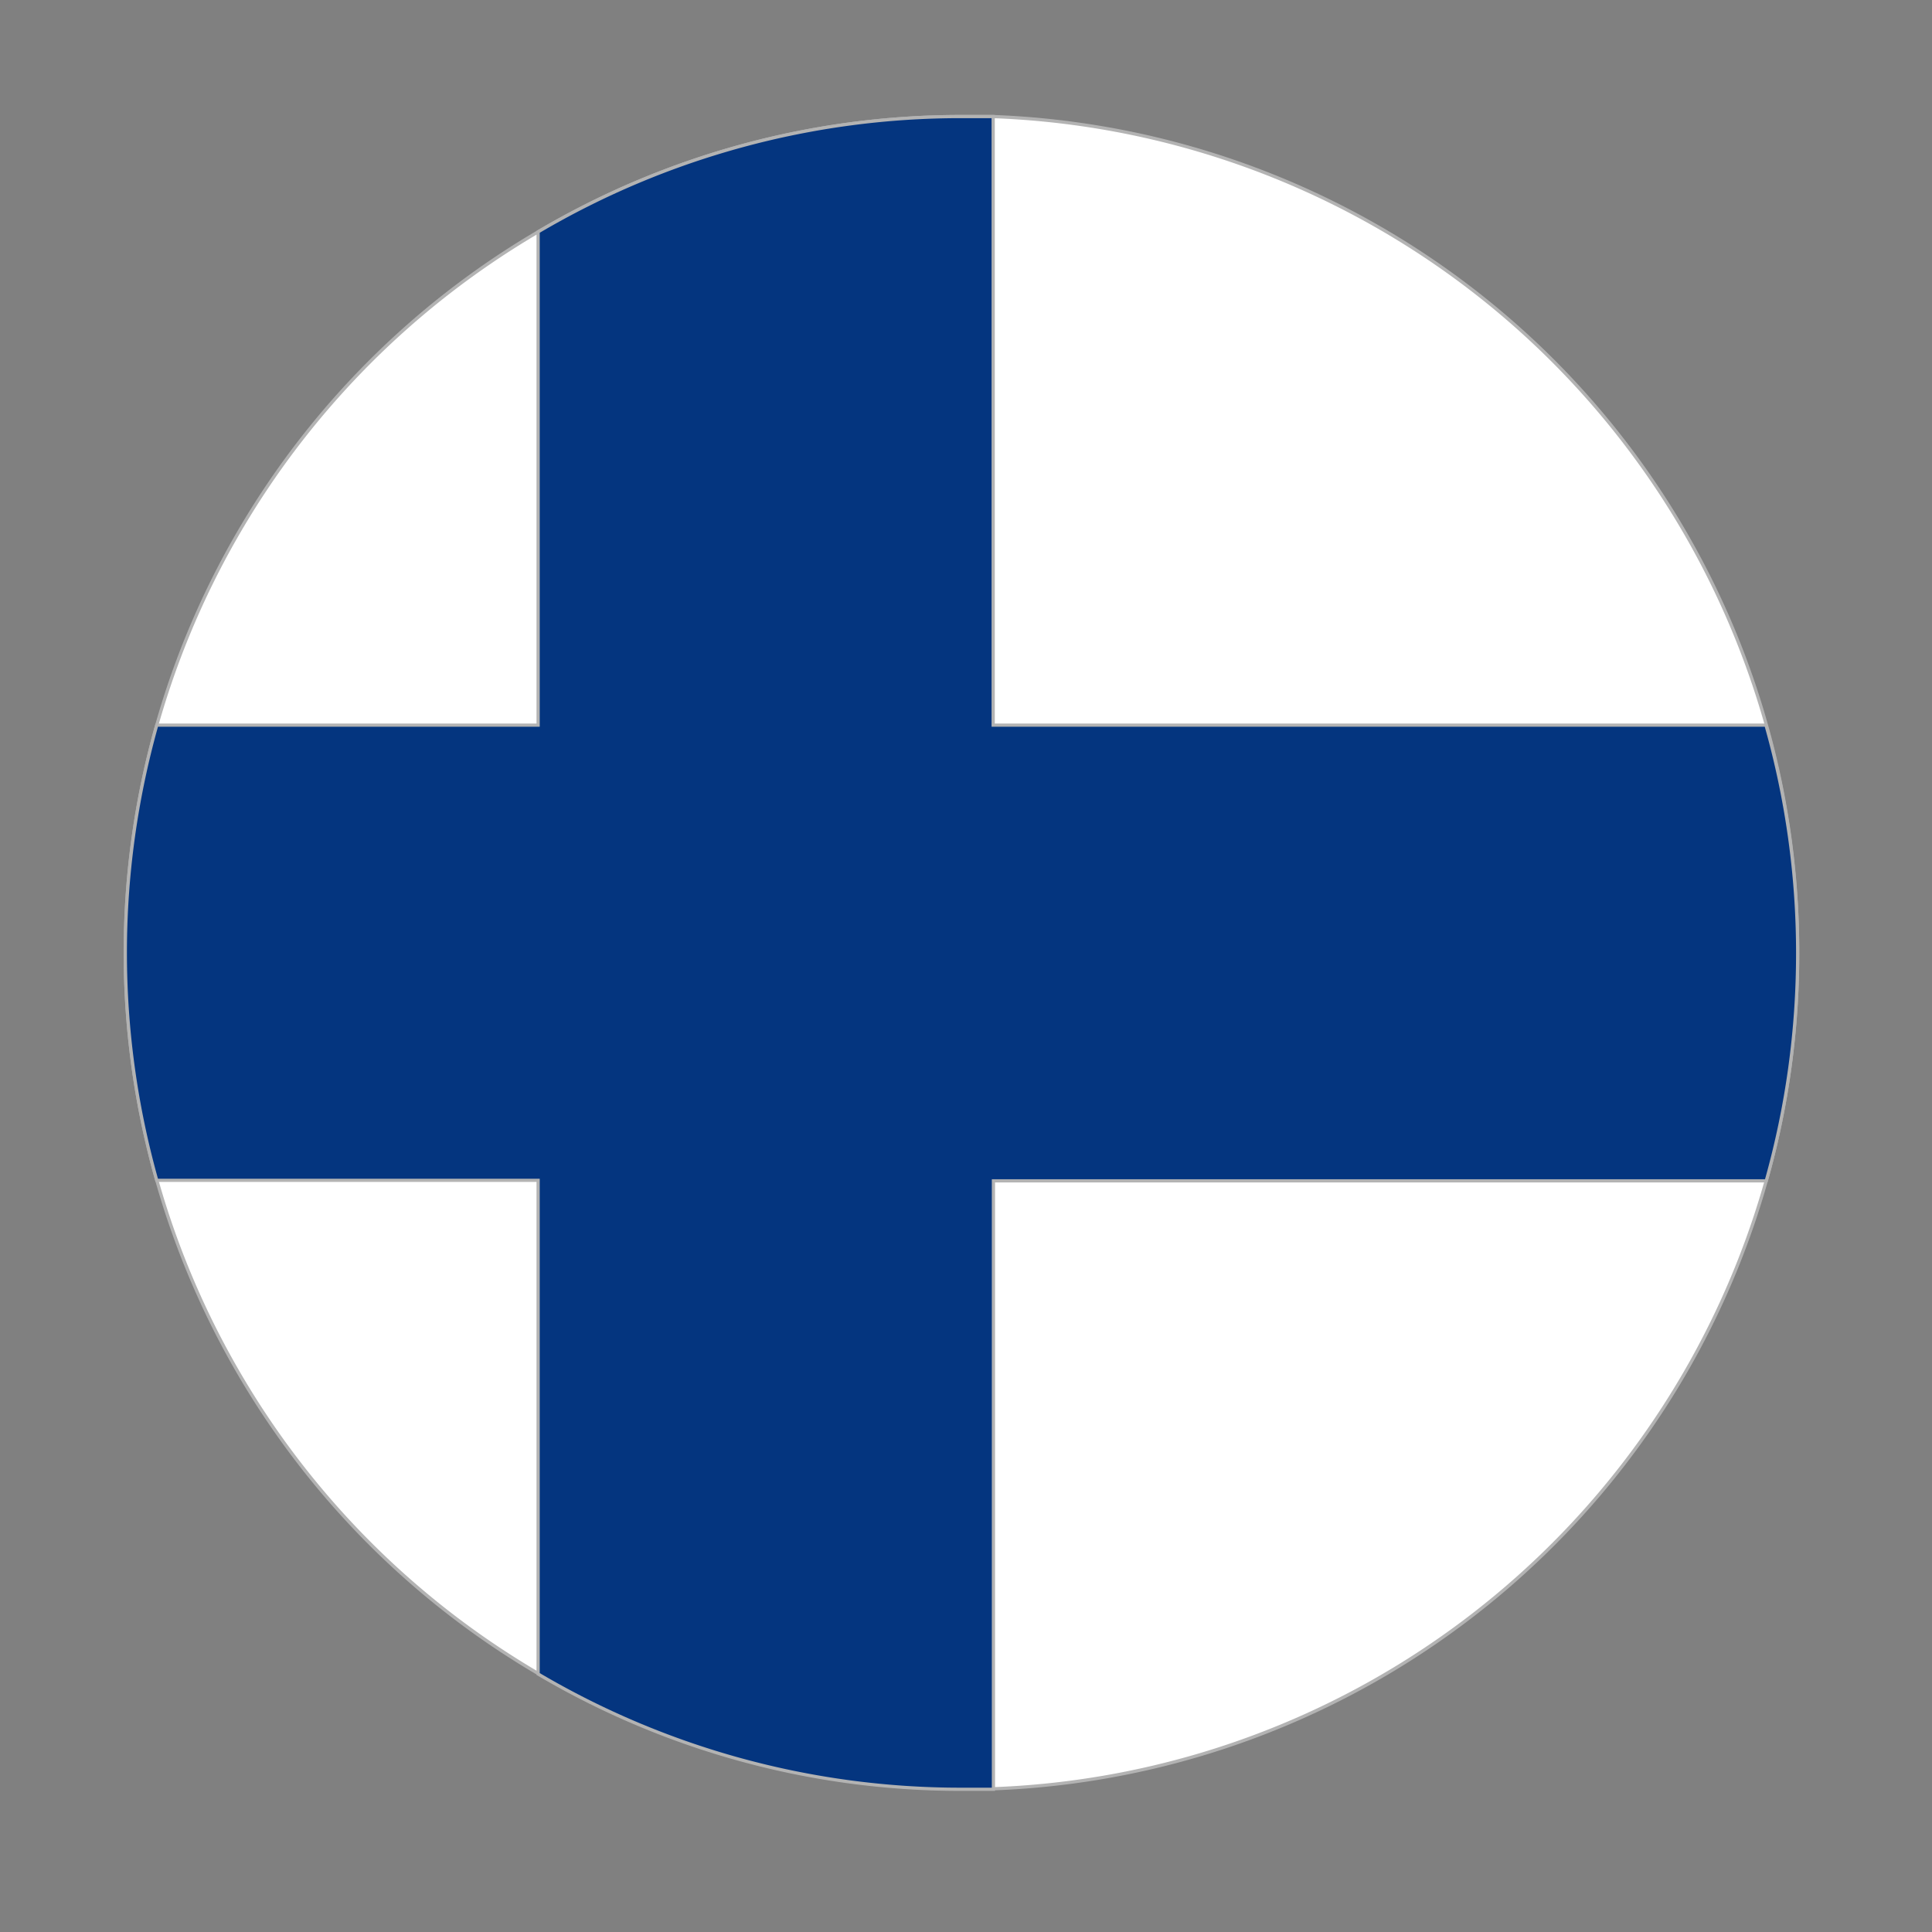
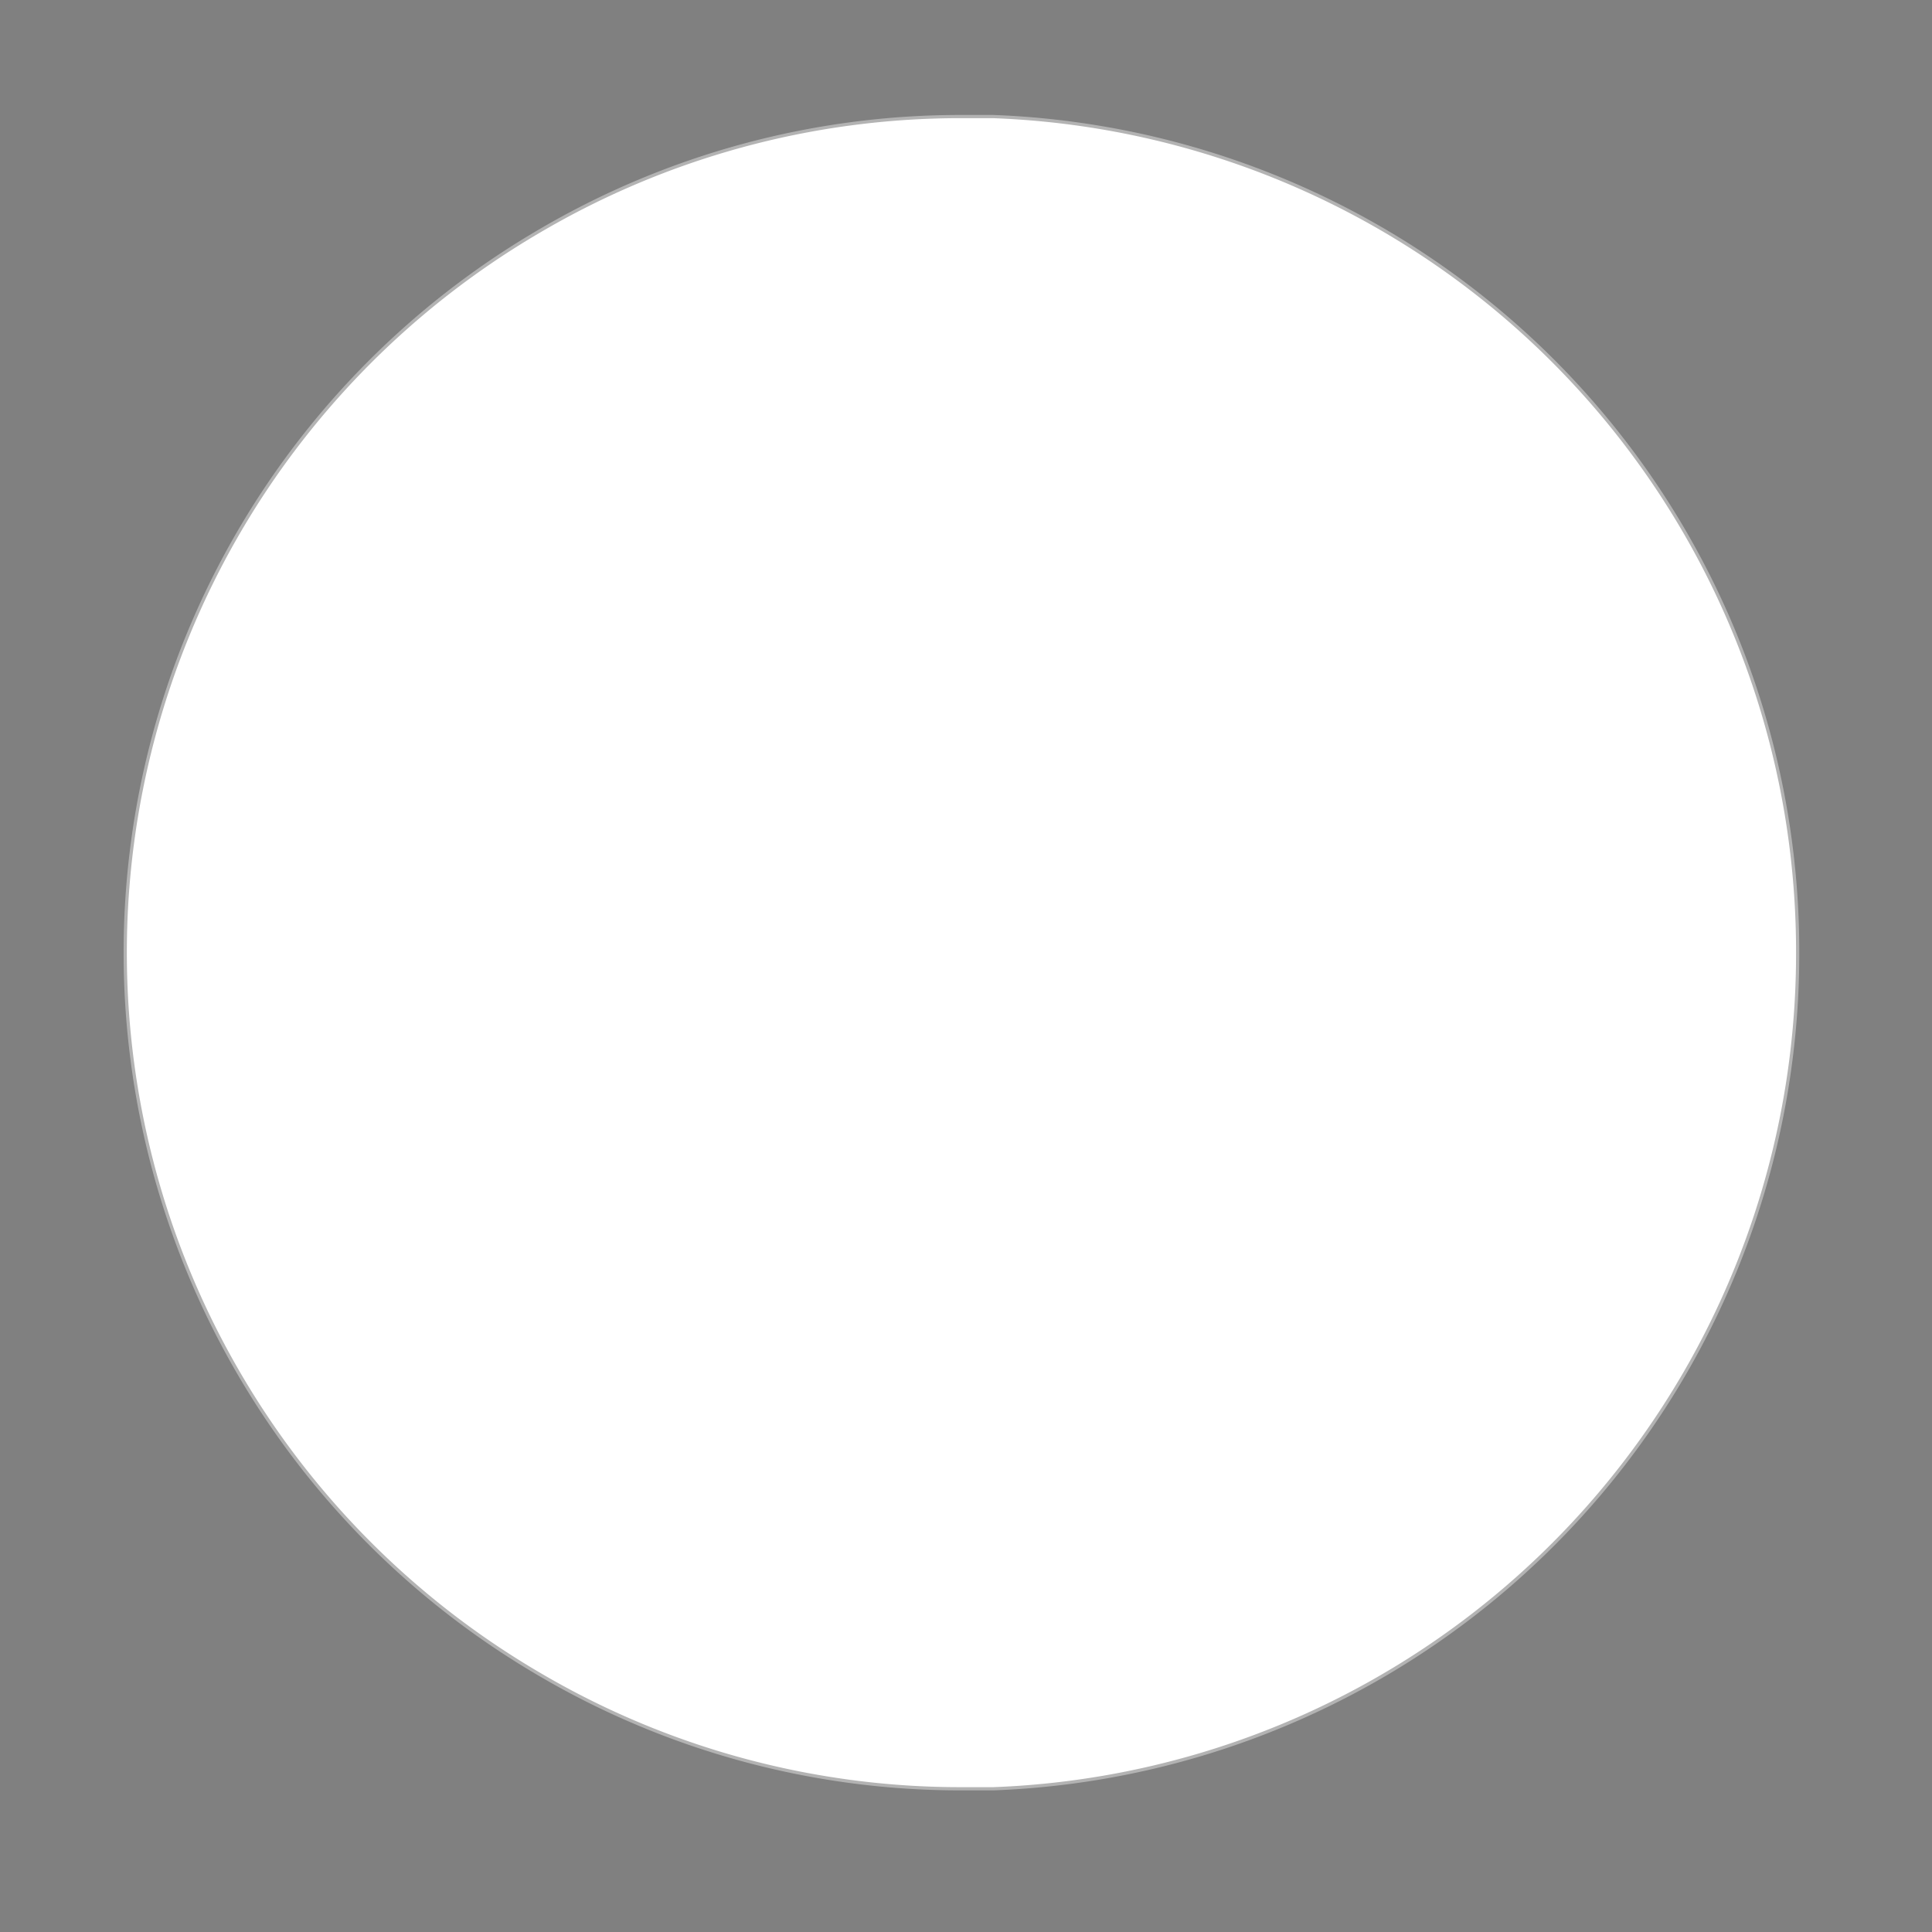
<svg xmlns="http://www.w3.org/2000/svg" id="Finnland" width="150" height="150" viewBox="0 0 150 150">
  <rect x="0" y="0" width="150" height="150" fill="#808080" stroke="none" />
  <defs>
    <style>.cls-1{fill:#fff;}.cls-1,.cls-2{stroke:#b3b3b3;stroke-miterlimit:10;stroke-width:0.25px;}.cls-2{fill:#04357f;}</style>
  </defs>
  <path class="cls-1" d="M139.57,74a64.87,64.87,0,0,1-62.46,64.88v0H74.65a64.49,64.49,0,0,1-32.87-8.95A64.88,64.88,0,0,1,41.78,18,64.49,64.49,0,0,1,74.65,9.05h2.46v0A64.87,64.87,0,0,1,139.57,74Z" />
-   <path class="cls-2" d="M139.57,74a65,65,0,0,1-2.44,17.68h-60v47.24H74.65a64.49,64.49,0,0,1-32.87-8.95V91.64H12.17a65.2,65.2,0,0,1,0-35.34H41.78V18A64.49,64.49,0,0,1,74.65,9.05h2.46V56.3h60A64.82,64.82,0,0,1,139.57,74Z" />
</svg>